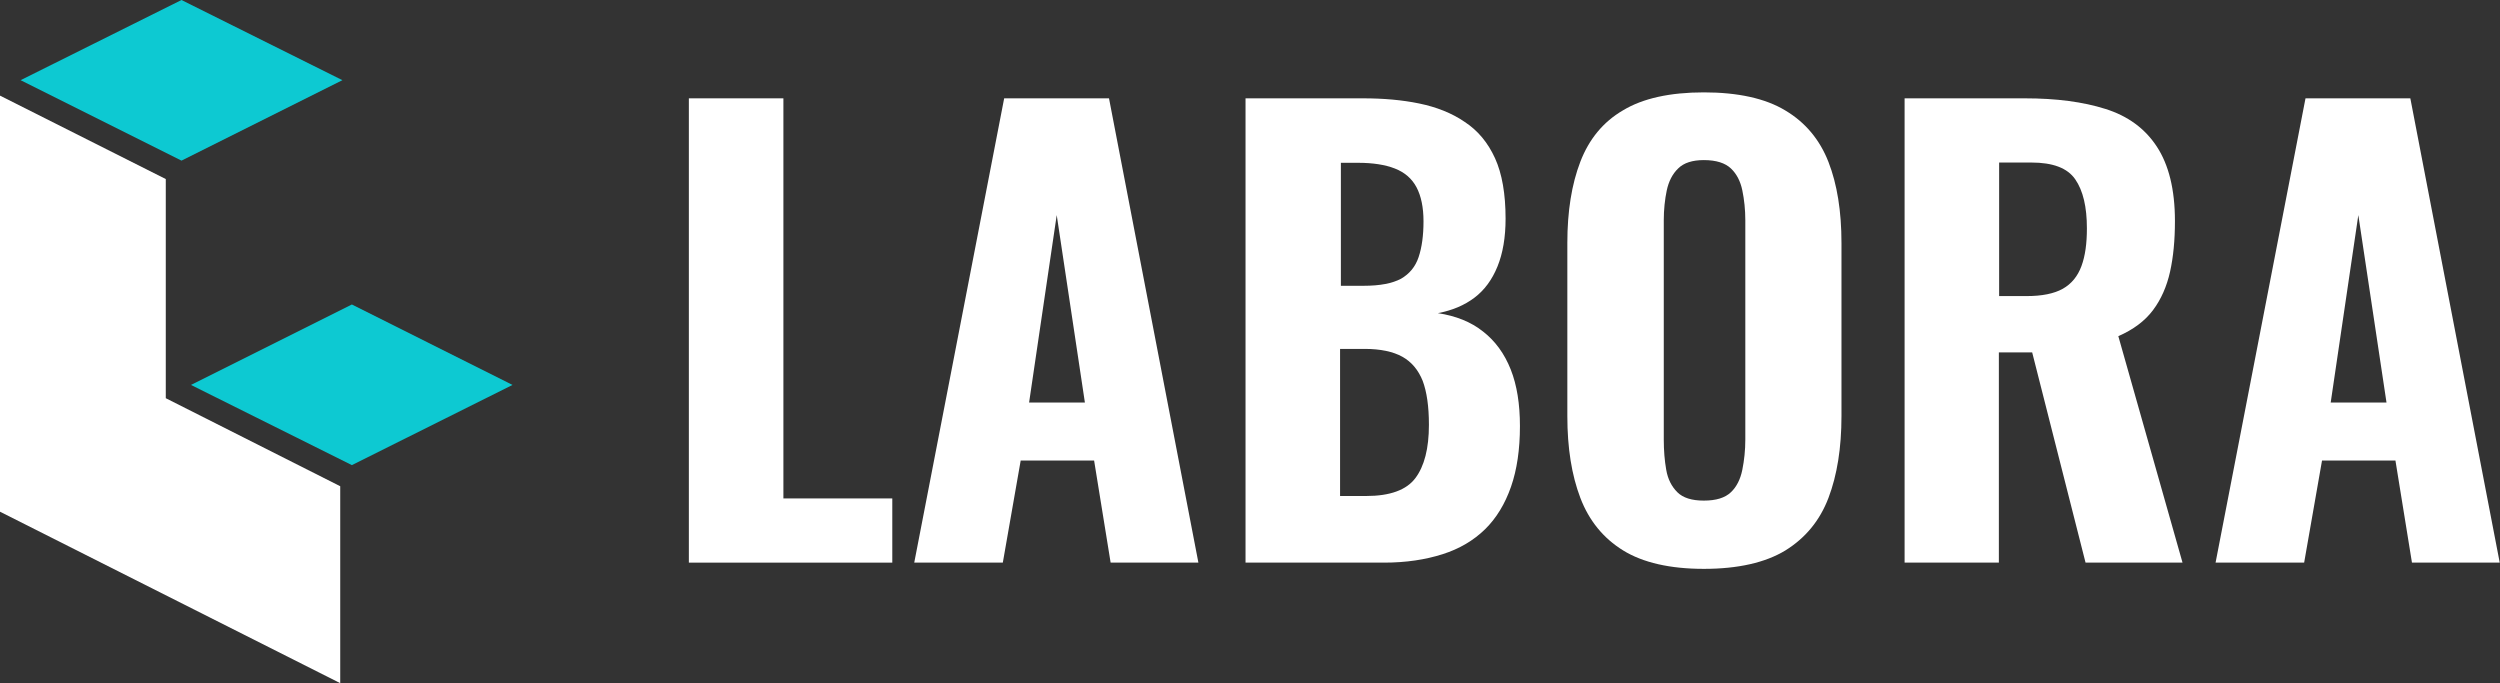
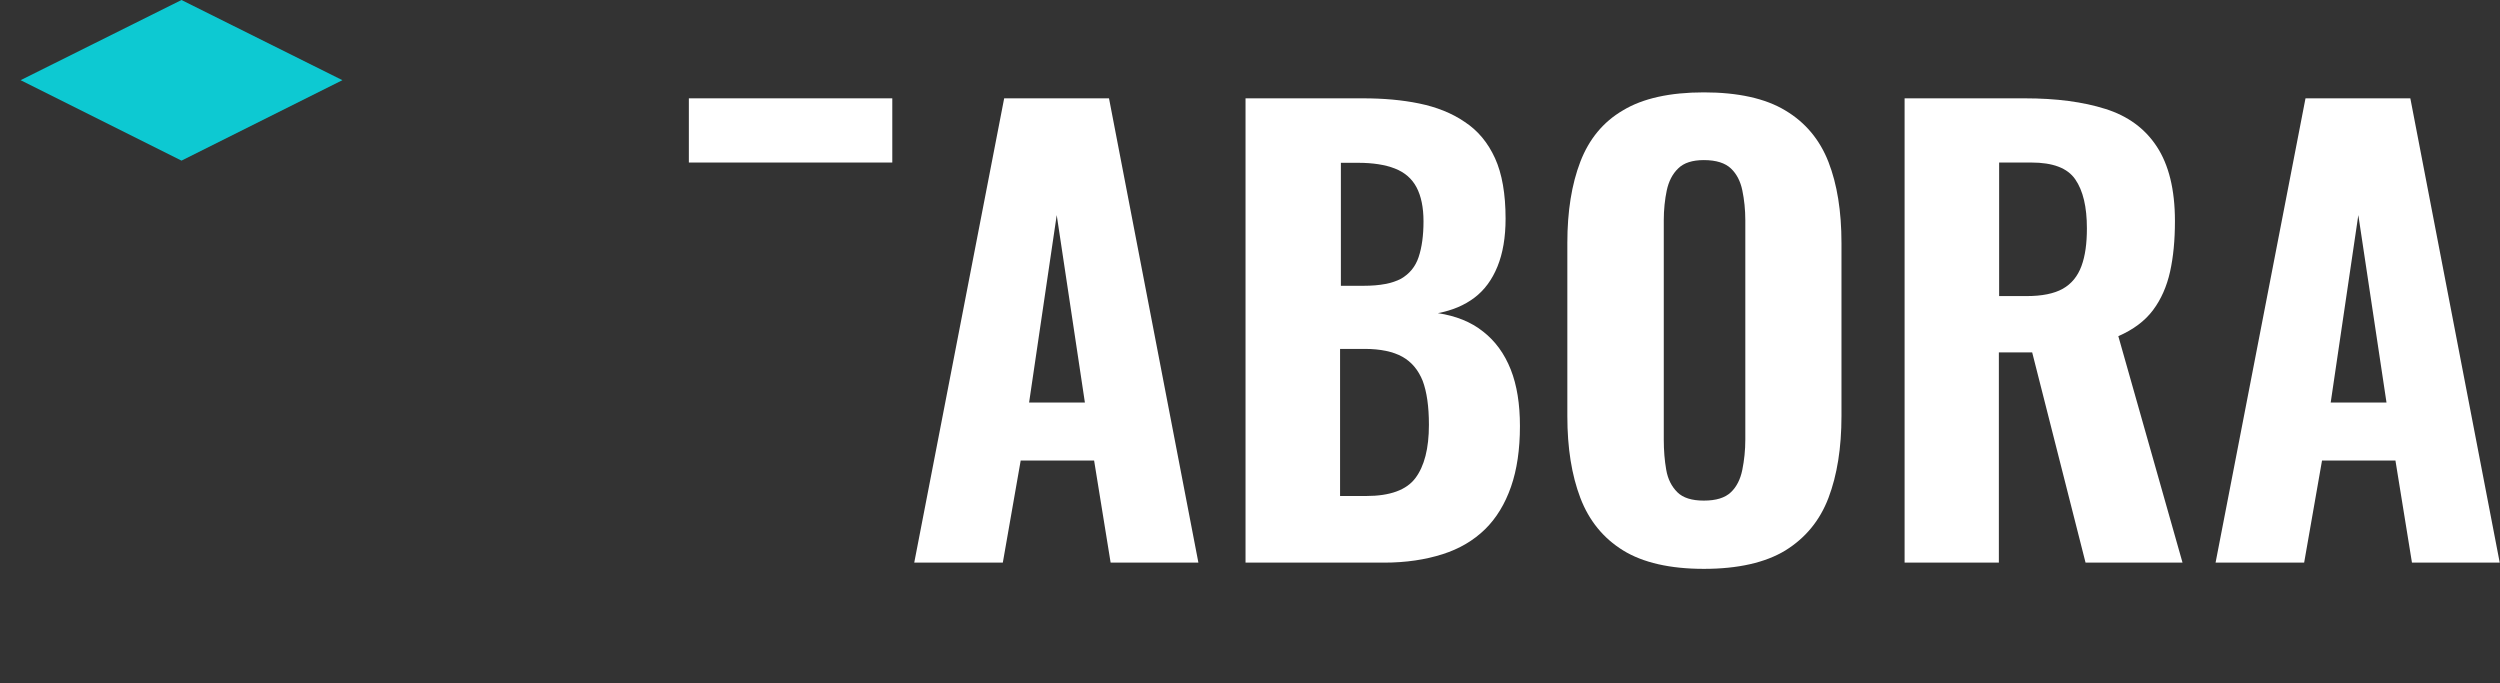
<svg xmlns="http://www.w3.org/2000/svg" id="Capa_2" data-name="Capa 2" viewBox="0 0 92.29 25.22">
  <rect x="0" y="0" width="92.29" height="25.22" fill="#333333" stroke="none" />
  <defs>
    <style>
      .cls-1 {
        isolation: isolate;
      }

      .cls-2 {
        fill: #0dc9d2;
      }

      .cls-2, .cls-3 {
        stroke-width: 0px;
      }

      .cls-3 {
        fill: #fff;
      }
    </style>
  </defs>
  <g id="Capa_1-2" data-name="Capa 1">
    <g id="Grupo_6" data-name="Grupo 6">
-       <path id="Trazado_6" data-name="Trazado 6" class="cls-3" d="M12.56,17.95l-6.44-3.25V6.61L0,3.53v15.36l12.56,6.33v-7.27Z" />
      <path id="Trazado_7" data-name="Trazado 7" class="cls-2" d="M12.64,2.96l-5.94,2.97L.76,2.96,6.7,0l5.94,2.96Z" />
-       <path id="Trazado_5" data-name="Trazado 5" class="cls-2" d="M18.92,14.21l-5.93,2.96-5.94-2.96,5.94-2.97,5.93,2.97Z" />
      <g id="Labora" class="cls-1">
        <g class="cls-1">
-           <path class="cls-3" d="M25.43,20.77V3.63h3.49v14.77h4.02v2.37h-7.51Z" />
+           <path class="cls-3" d="M25.43,20.77V3.63h3.49h4.02v2.37h-7.51Z" />
          <path class="cls-3" d="M33.75,20.77l3.32-17.14h3.87l3.3,17.14h-3.24l-.61-3.77h-2.71l-.66,3.77h-3.28ZM38,14.86h2.05l-1.04-6.92-1.02,6.92Z" />
          <path class="cls-3" d="M45.98,20.77V3.63h4.34c.75,0,1.44.06,2.07.19.63.13,1.2.35,1.68.68.49.32.86.77,1.12,1.34.26.57.39,1.32.39,2.23,0,.69-.1,1.28-.3,1.77-.2.49-.48.87-.85,1.15-.37.28-.82.47-1.35.57.66.1,1.22.32,1.67.68.45.35.79.82,1.02,1.4.23.58.34,1.28.34,2.09,0,.86-.11,1.61-.33,2.24-.22.63-.54,1.16-.96,1.57-.42.41-.94.72-1.57.92s-1.34.31-2.16.31h-5.12ZM49.47,10.55h.87c.61,0,1.06-.09,1.38-.26.31-.18.53-.44.65-.8.12-.36.18-.8.18-1.32s-.09-.94-.26-1.26-.44-.55-.8-.69c-.36-.14-.81-.21-1.36-.21h-.63v4.55ZM49.47,18.31h.97c.87,0,1.48-.22,1.81-.66.33-.44.5-1.09.5-1.97,0-.68-.08-1.22-.23-1.62-.16-.4-.41-.7-.75-.89s-.81-.29-1.39-.29h-.91v5.42Z" />
          <path class="cls-3" d="M62.9,21c-1.25,0-2.25-.23-2.98-.68s-1.26-1.1-1.58-1.94c-.32-.84-.48-1.84-.48-3.02v-6.39c0-1.17.16-2.17.48-3s.84-1.47,1.58-1.9c.73-.44,1.73-.66,2.98-.66s2.27.22,3.01.67c.74.44,1.27,1.08,1.59,1.9s.48,1.82.48,2.99v6.39c0,1.17-.16,2.18-.48,3.02-.32.84-.85,1.48-1.59,1.94-.74.45-1.75.68-3.01.68ZM62.9,18.48c.45,0,.78-.1,1-.31.21-.2.35-.48.42-.83.07-.35.11-.72.11-1.11v-8.1c0-.39-.04-.76-.11-1.1-.07-.34-.21-.61-.42-.81-.21-.2-.54-.31-1-.31-.42,0-.74.1-.95.31-.21.2-.35.48-.42.81s-.11.71-.11,1.1v8.1c0,.4.03.77.09,1.11.06.35.2.62.41.83.21.21.54.31.97.31Z" />
          <path class="cls-3" d="M70.31,20.77V3.63h4.44c1.16,0,2.15.13,2.97.39.83.26,1.46.72,1.9,1.39s.67,1.58.67,2.75c0,.71-.06,1.33-.18,1.87s-.33,1.02-.63,1.42-.73.72-1.28.96l2.37,8.36h-3.58l-1.97-7.76h-1.23v7.76h-3.49ZM73.8,10.93h1.02c.56,0,1.01-.09,1.33-.27.32-.18.55-.46.69-.84s.2-.84.2-1.39c0-.79-.14-1.39-.43-1.81s-.83-.62-1.62-.62h-1.19v4.93Z" />
          <path class="cls-3" d="M81.79,20.77l3.32-17.14h3.87l3.3,17.14h-3.24l-.61-3.77h-2.71l-.66,3.77h-3.28ZM86.05,14.86h2.05l-1.04-6.92-1.02,6.92Z" />
        </g>
      </g>
    </g>
  </g>
</svg>